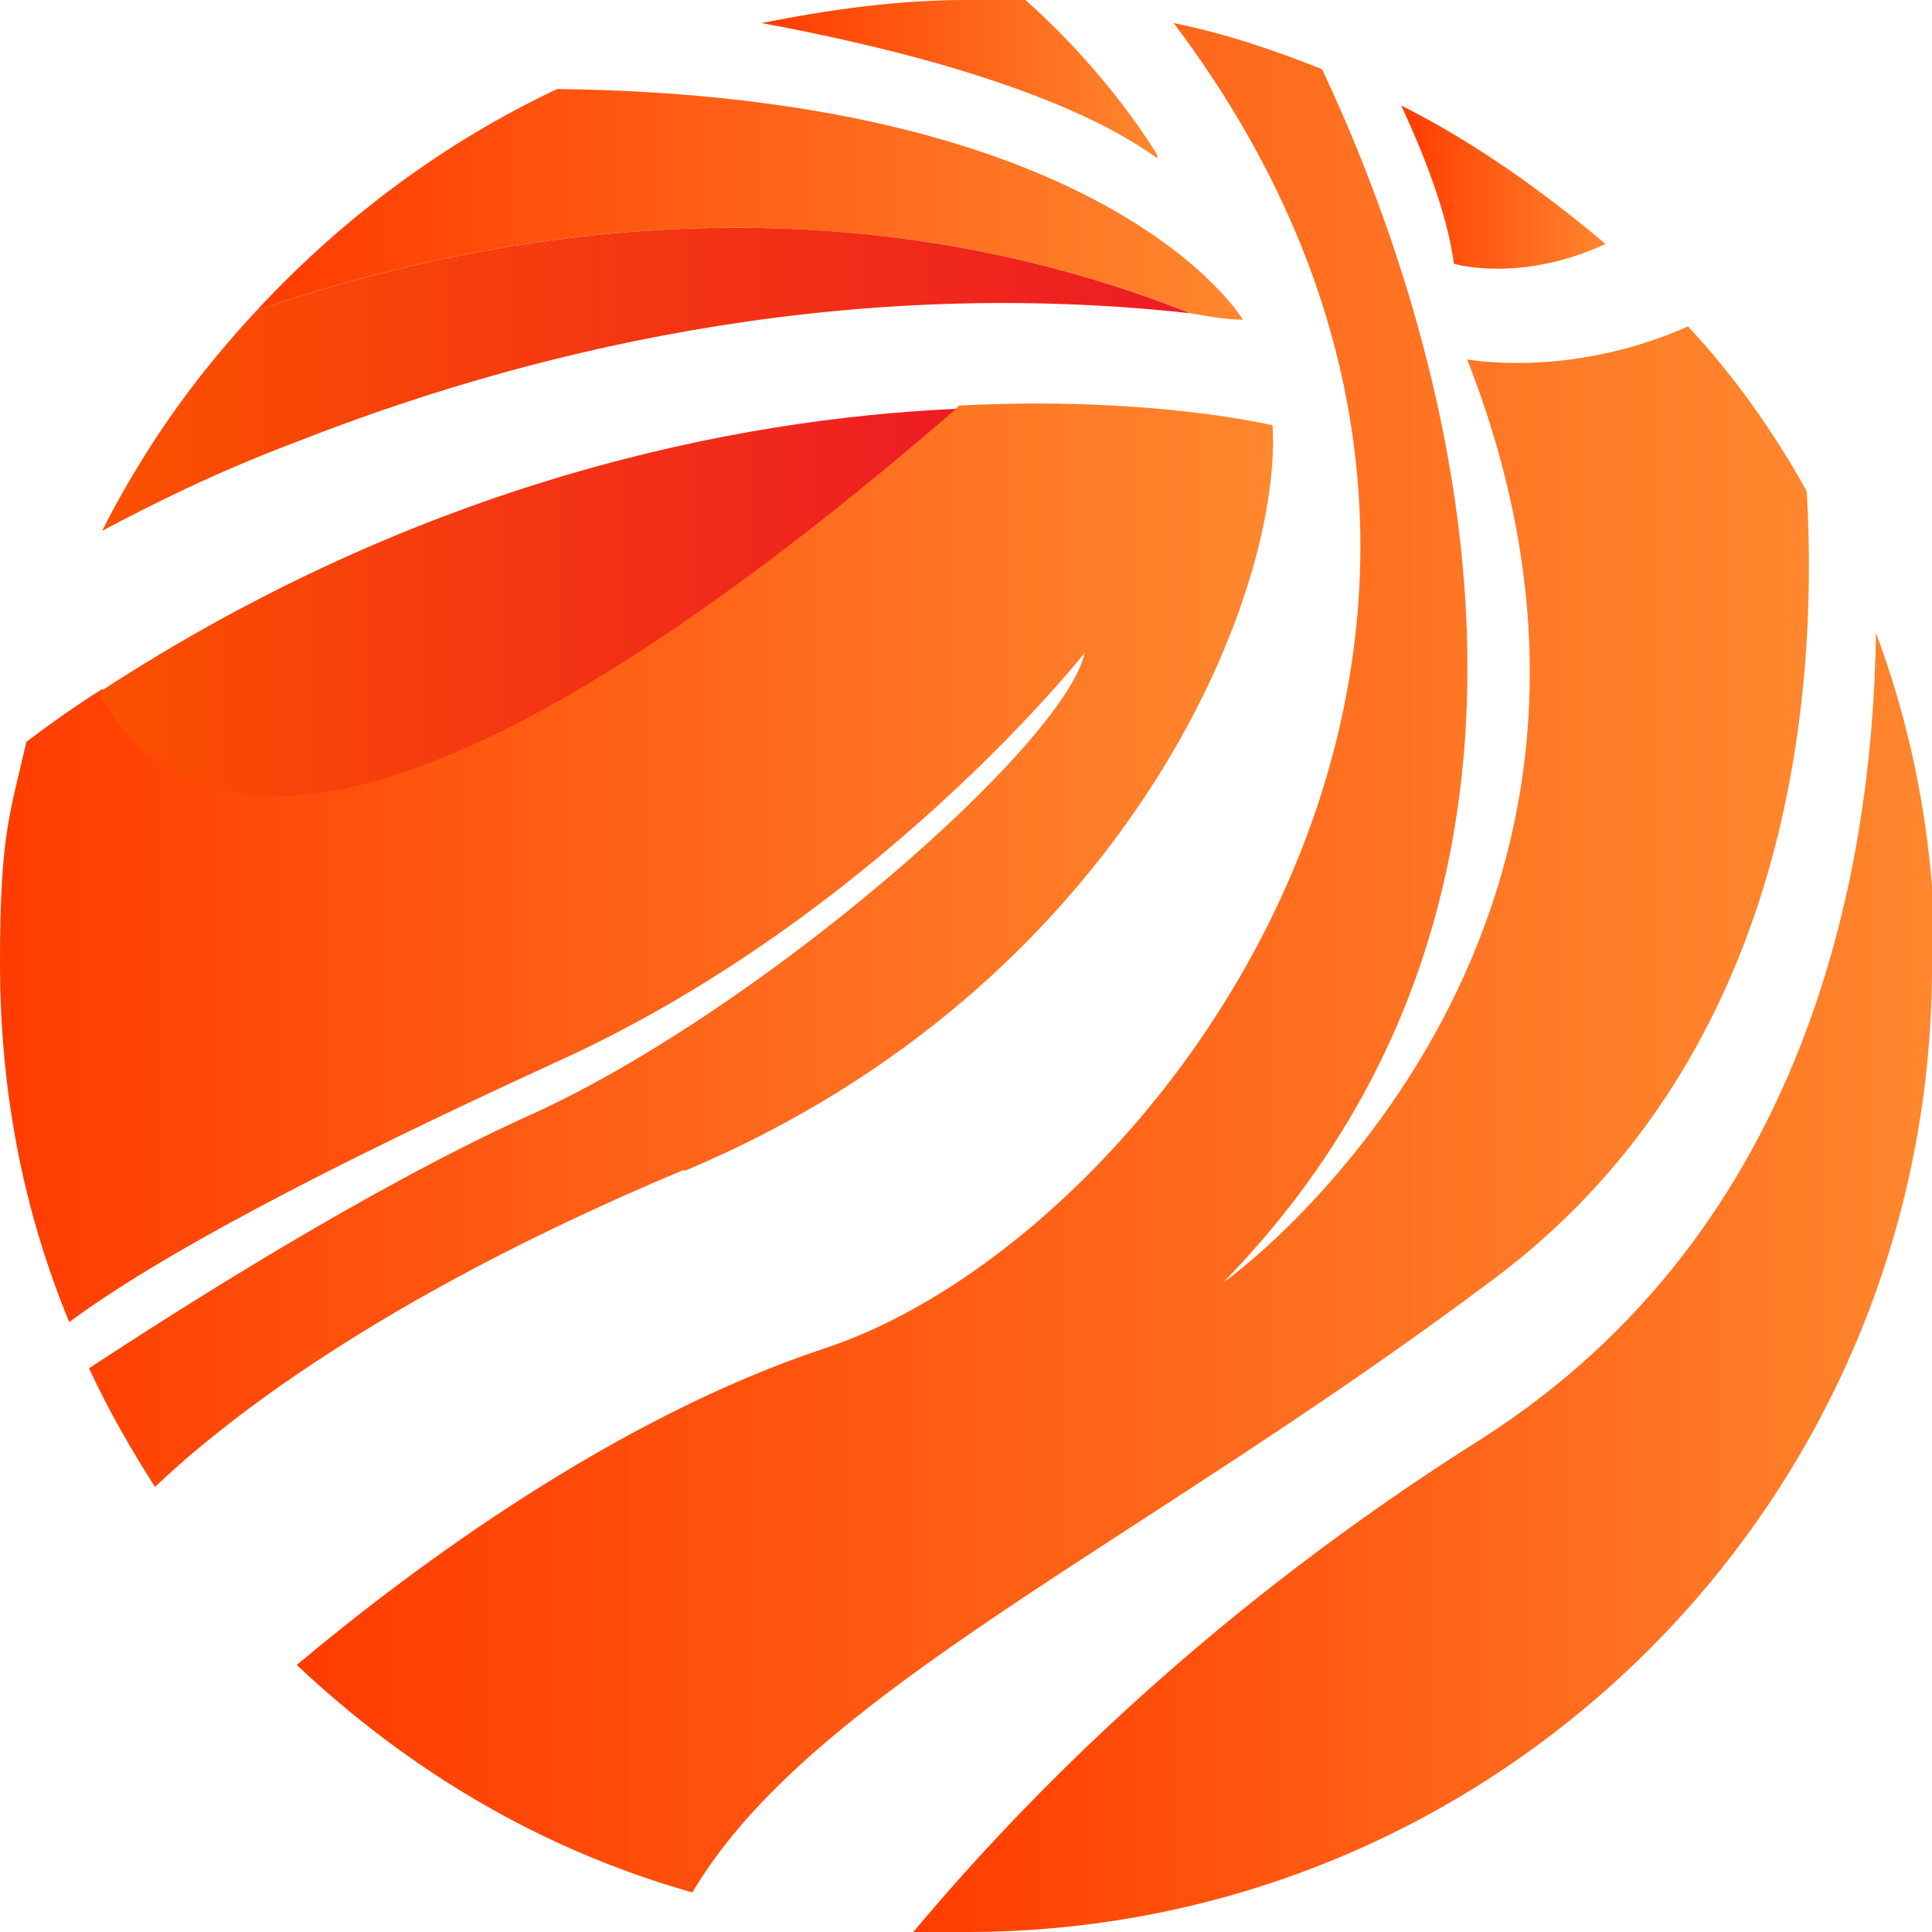
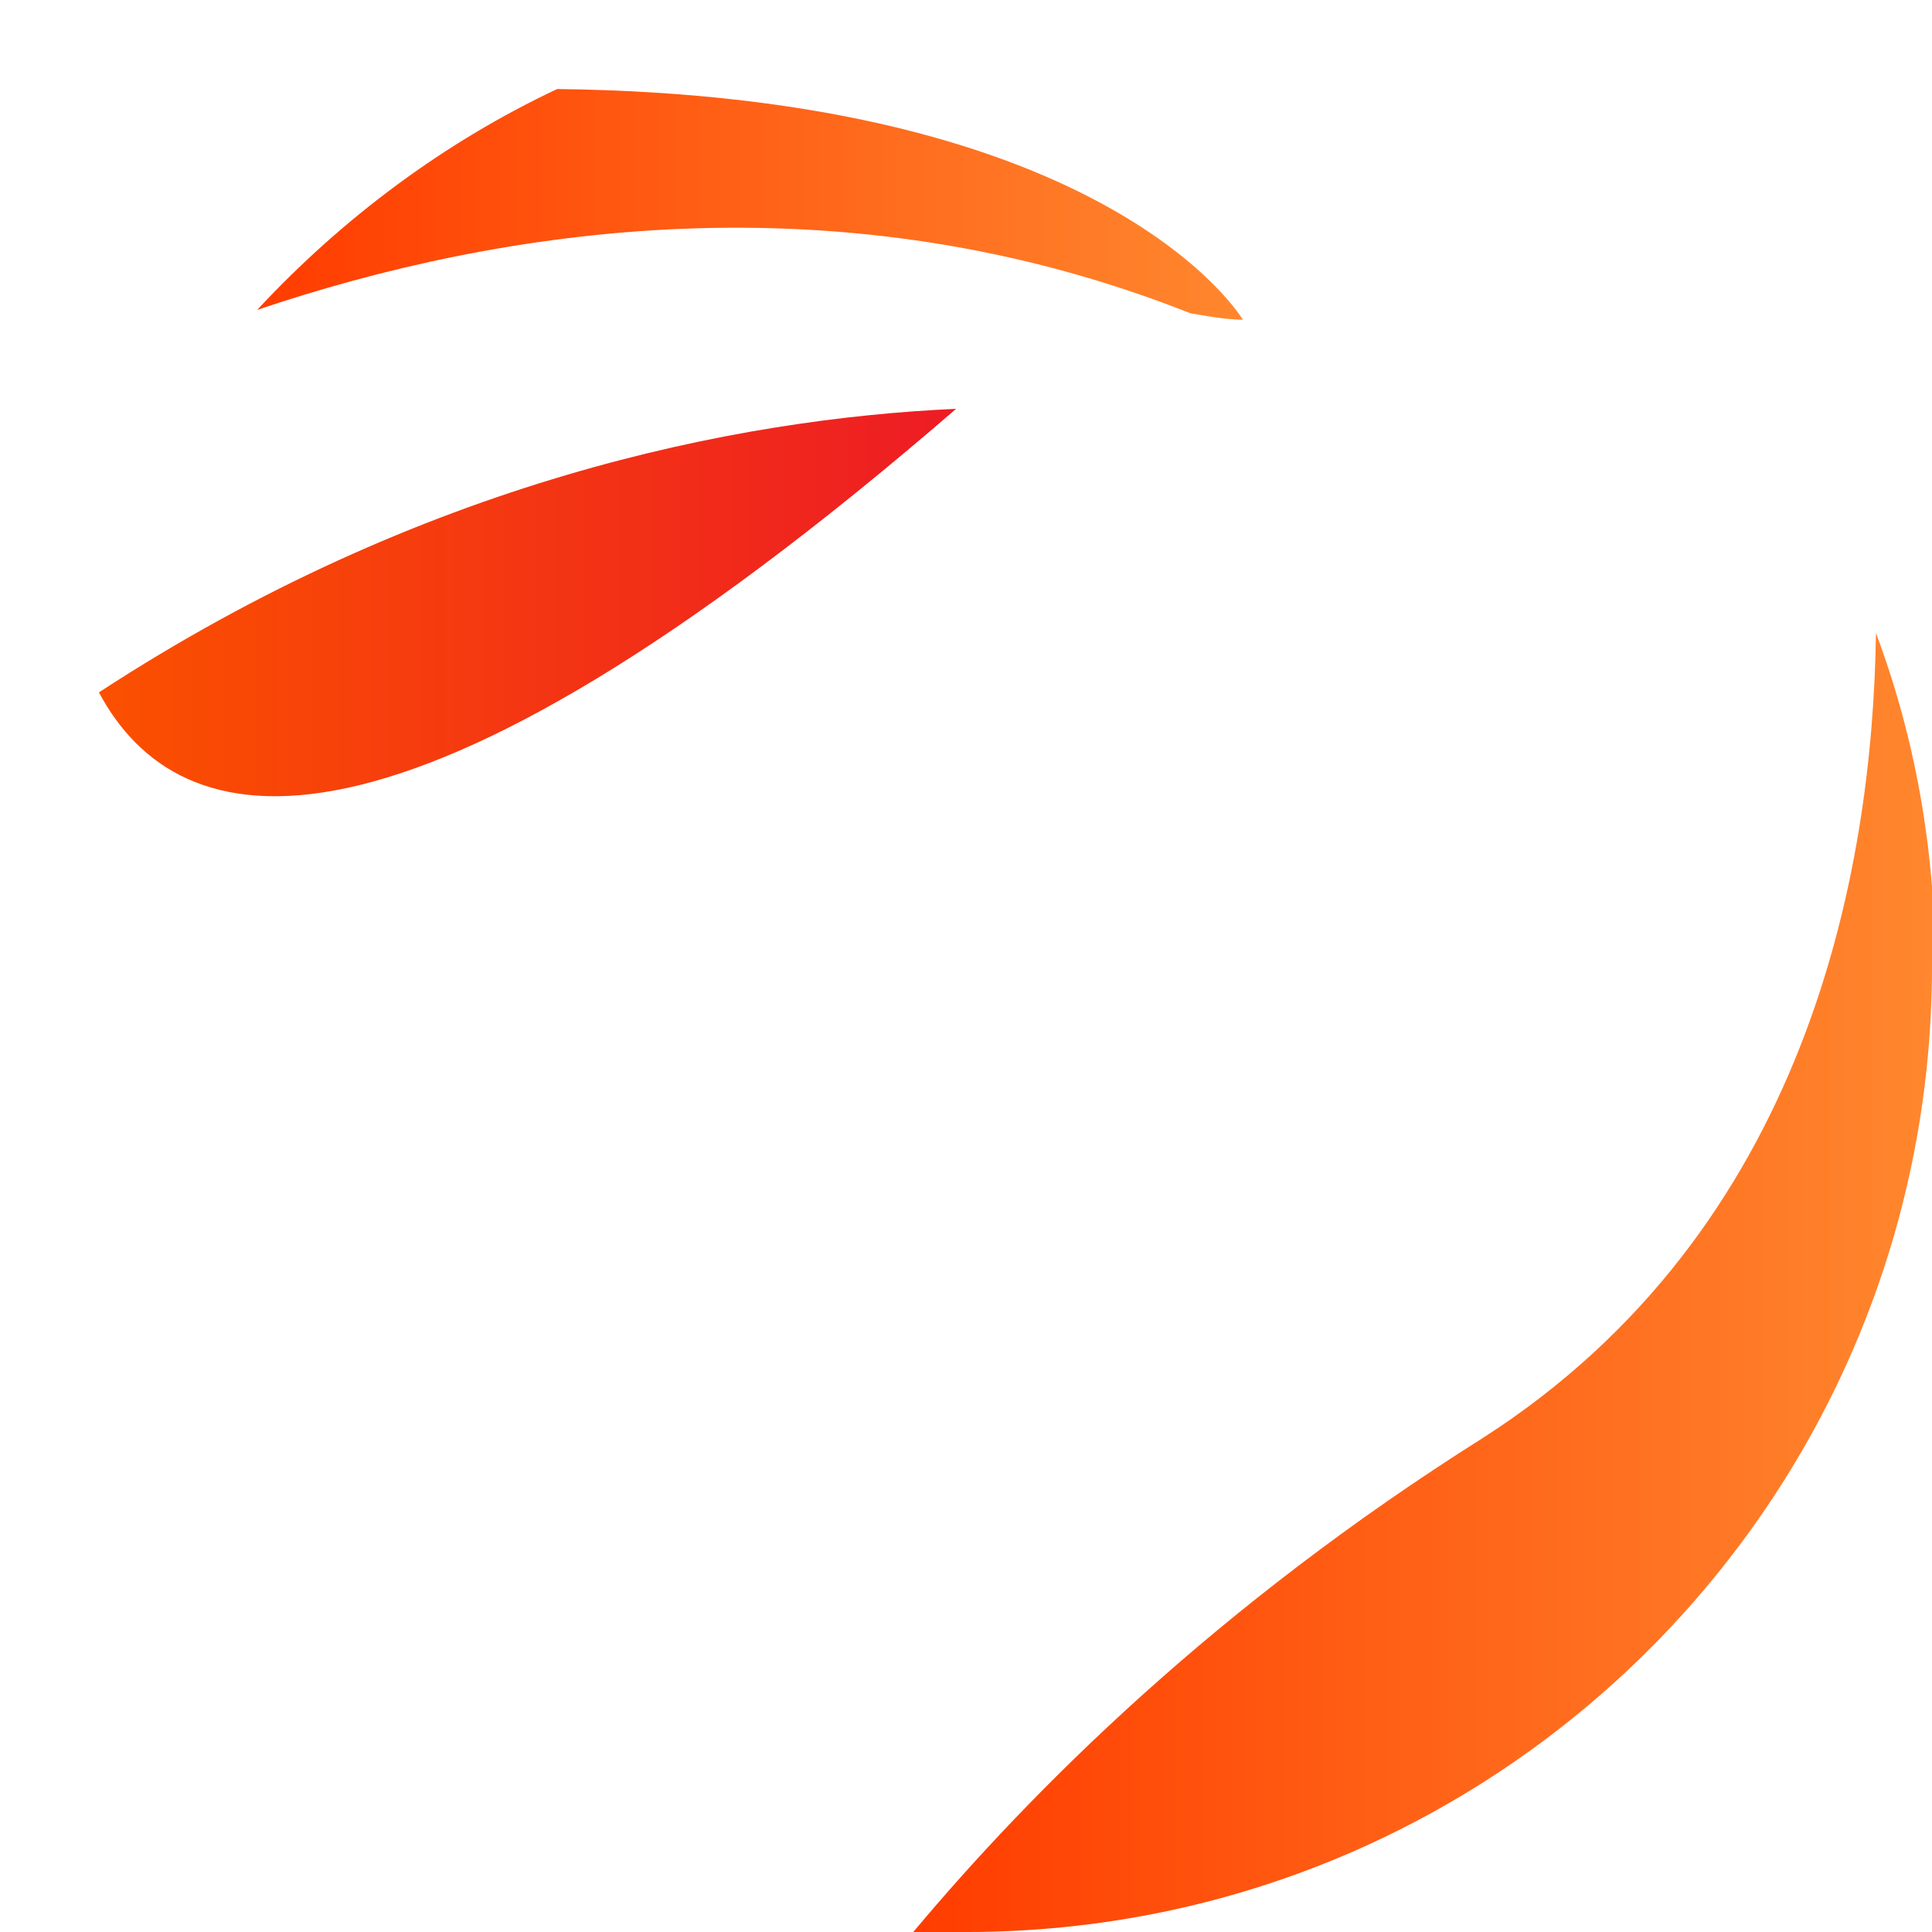
<svg xmlns="http://www.w3.org/2000/svg" width="120" height="120" viewBox="0 0 120 120" fill="none">
  <g clip-path="url(#clip0_104_382)">
    <path d="M120 60.001C120 93.175 93.174 120.001 60 120.001C26.826 120.001 57.748 120.001 56.724 120.001C64.096 111.195 75.563 99.728 92.15 89.284C112.218 76.383 116.314 54.267 116.519 39.318C118.976 45.871 120.205 52.834 120.205 60.206L120 60.001Z" fill="url(#paint0_linear_104_382)" />
-     <path d="M92.765 79.454C70.649 96.041 50.376 105.051 43.004 117.543C33.584 114.881 25.393 109.966 18.431 103.413C26.008 97.065 38.294 88.055 51.195 83.754C71.878 76.997 100.956 38.703 72.902 1.434C75.973 2.048 79.045 3.072 82.117 4.3C88.67 18.225 101.366 53.652 75.973 79.659C76.383 79.454 105.257 58.362 91.127 22.321C91.127 22.321 97.475 23.55 104.847 20.273C107.714 23.345 110.171 26.826 112.219 30.512C113.038 44.642 110.581 66.144 92.765 79.454Z" fill="url(#paint1_linear_104_382)" />
-     <path d="M99.727 15.154C94.403 17.612 90.307 16.383 90.307 16.383C89.898 13.311 88.464 9.625 87.031 6.554C91.536 8.806 95.836 11.878 99.727 15.154Z" fill="url(#paint2_linear_104_382)" />
-     <path d="M42.389 72.697C23.345 80.684 13.72 88.465 9.625 92.356C8.191 90.103 6.758 87.646 5.529 84.984C11.468 81.093 22.73 73.926 32.56 69.421C46.894 63.073 66.143 46.281 67.372 40.547C67.372 40.547 54.471 56.929 34.608 65.94C19.863 72.697 9.829 78.022 4.3 82.117C1.433 75.155 0 67.783 0 59.796C0 51.81 0.614 50.581 1.638 46.076C3.276 44.848 4.71 43.824 6.348 42.8C11.263 52.015 24.573 55.087 59.59 25.189C71.468 24.575 79.044 26.418 79.044 26.418C79.659 37.066 69.829 61.23 42.594 72.697H42.389Z" fill="url(#paint3_linear_104_382)" />
    <path d="M77.406 19.864C76.177 19.864 75.153 19.659 73.925 19.454C52.218 10.854 31.126 14.13 15.973 19.249C21.297 13.516 27.645 8.806 34.608 5.529C69.01 5.939 77.201 19.864 77.201 19.864H77.406Z" fill="url(#paint4_linear_104_382)" />
-     <path d="M71.878 9.829C65.939 5.529 55.086 2.867 47.304 1.433C51.4 0.614 55.7 0 60 0C64.301 0 62.458 0 63.687 0C69.011 4.71 71.878 9.625 71.878 9.625V9.829Z" fill="url(#paint5_linear_104_382)" />
-     <path d="M15.973 19.25C13.311 22.117 11.058 24.984 9.01 28.26C7.986 29.898 7.167 31.332 6.348 32.97C9.42 31.332 13.515 29.284 18.43 27.441C31.945 22.117 51.604 16.997 73.925 19.455C52.218 10.854 31.126 14.131 15.973 19.25Z" fill="url(#paint6_linear_104_382)" />
    <path d="M59.386 25.394C24.574 55.496 11.058 52.219 6.144 43.005C26.212 29.899 45.666 26.008 59.386 25.394Z" fill="url(#paint7_linear_104_382)" />
  </g>
  <defs>
    <linearGradient id="paint0_linear_104_382" x1="56.519" y1="79.455" x2="120" y2="79.455" gradientUnits="userSpaceOnUse">
      <stop stop-color="#FF3C00" />
      <stop offset="1" stop-color="#FF872E" />
    </linearGradient>
    <linearGradient id="paint1_linear_104_382" x1="18.431" y1="59.386" x2="112.424" y2="59.386" gradientUnits="userSpaceOnUse">
      <stop stop-color="#FF3C00" />
      <stop offset="1" stop-color="#FF872E" />
    </linearGradient>
    <linearGradient id="paint2_linear_104_382" x1="87.031" y1="11.468" x2="99.727" y2="11.468" gradientUnits="userSpaceOnUse">
      <stop stop-color="#FF3C00" />
      <stop offset="1" stop-color="#FF872E" />
    </linearGradient>
    <linearGradient id="paint3_linear_104_382" x1="0" y1="58.773" x2="78.84" y2="58.773" gradientUnits="userSpaceOnUse">
      <stop stop-color="#FF3C00" />
      <stop offset="1" stop-color="#FF872E" />
    </linearGradient>
    <linearGradient id="paint4_linear_104_382" x1="15.973" y1="12.697" x2="77.406" y2="12.697" gradientUnits="userSpaceOnUse">
      <stop stop-color="#FF3C00" />
      <stop offset="1" stop-color="#FF872E" />
    </linearGradient>
    <linearGradient id="paint5_linear_104_382" x1="47.304" y1="4.915" x2="71.878" y2="4.915" gradientUnits="userSpaceOnUse">
      <stop stop-color="#FF3C00" />
      <stop offset="1" stop-color="#FF872E" />
    </linearGradient>
    <linearGradient id="paint6_linear_104_382" x1="6.348" y1="23.55" x2="73.925" y2="23.55" gradientUnits="userSpaceOnUse">
      <stop stop-color="#FB5000" />
      <stop offset="1" stop-color="#ED1C24" />
    </linearGradient>
    <linearGradient id="paint7_linear_104_382" x1="6.144" y1="37.475" x2="59.386" y2="37.475" gradientUnits="userSpaceOnUse">
      <stop stop-color="#FB5000" />
      <stop offset="1" stop-color="#ED1C24" />
    </linearGradient>
    <clipPath id="clip0_104_382">
      <rect width="120" height="120" fill="white" />
    </clipPath>
  </defs>
</svg>